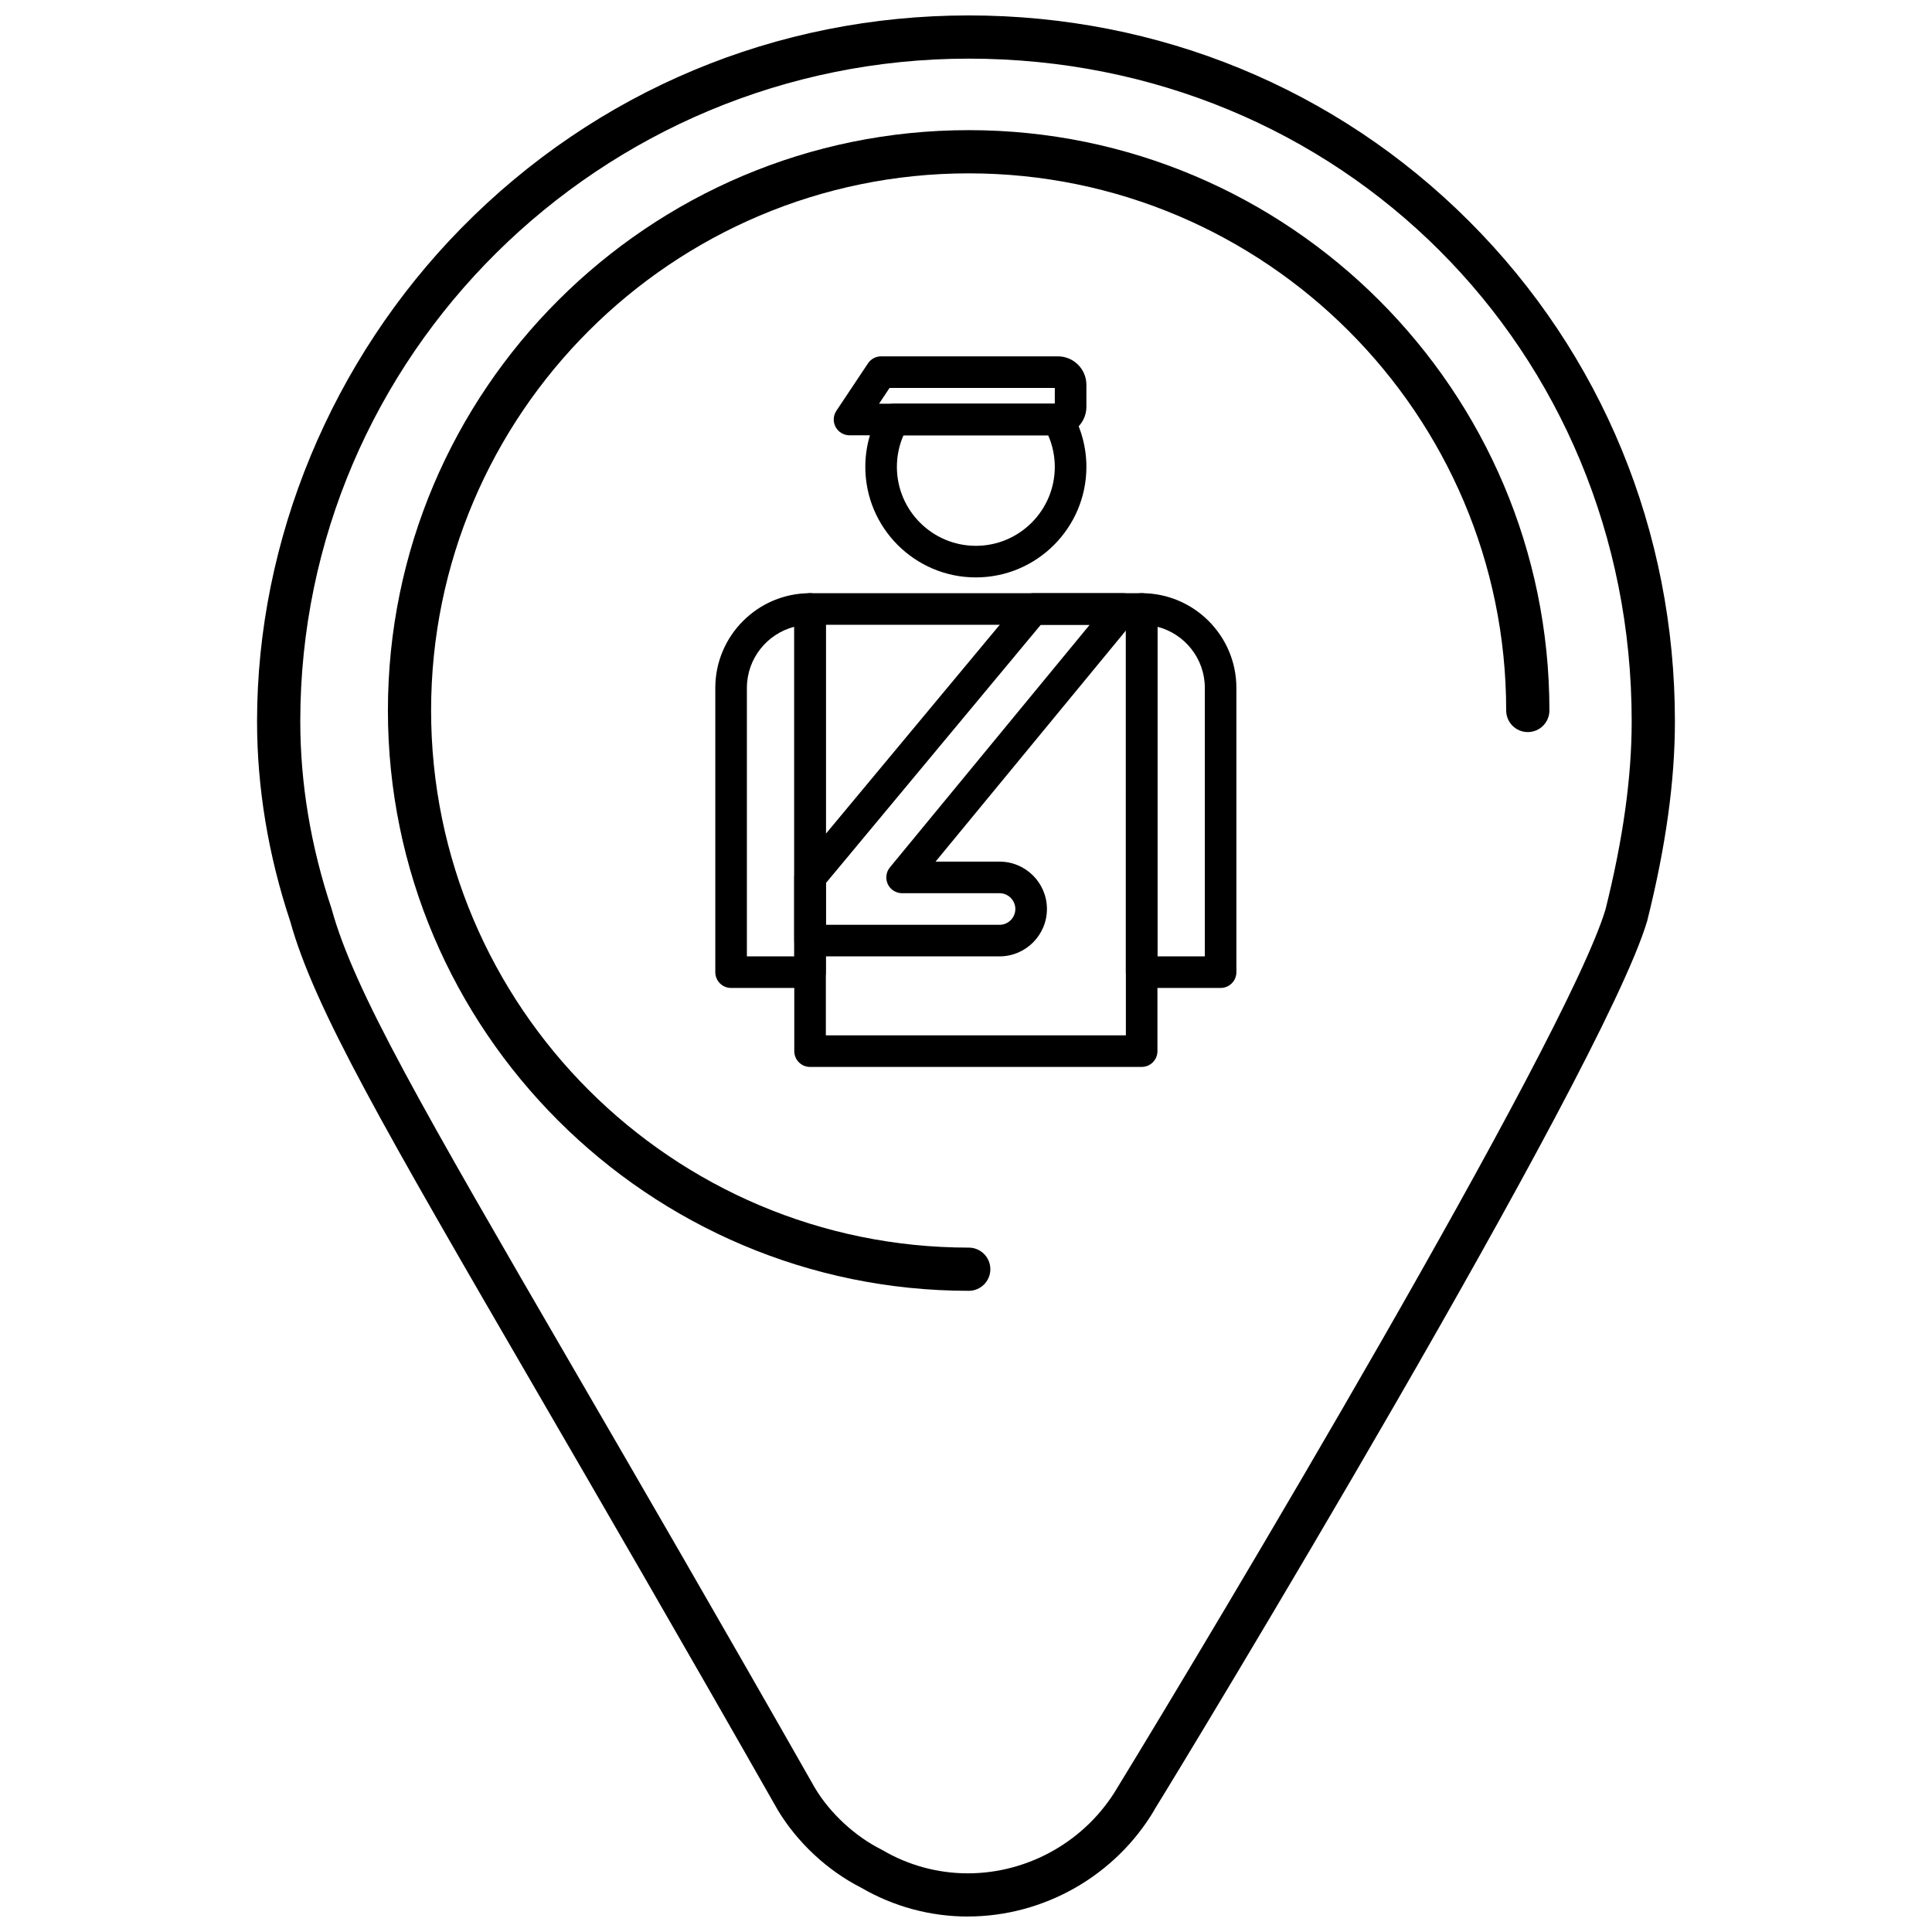
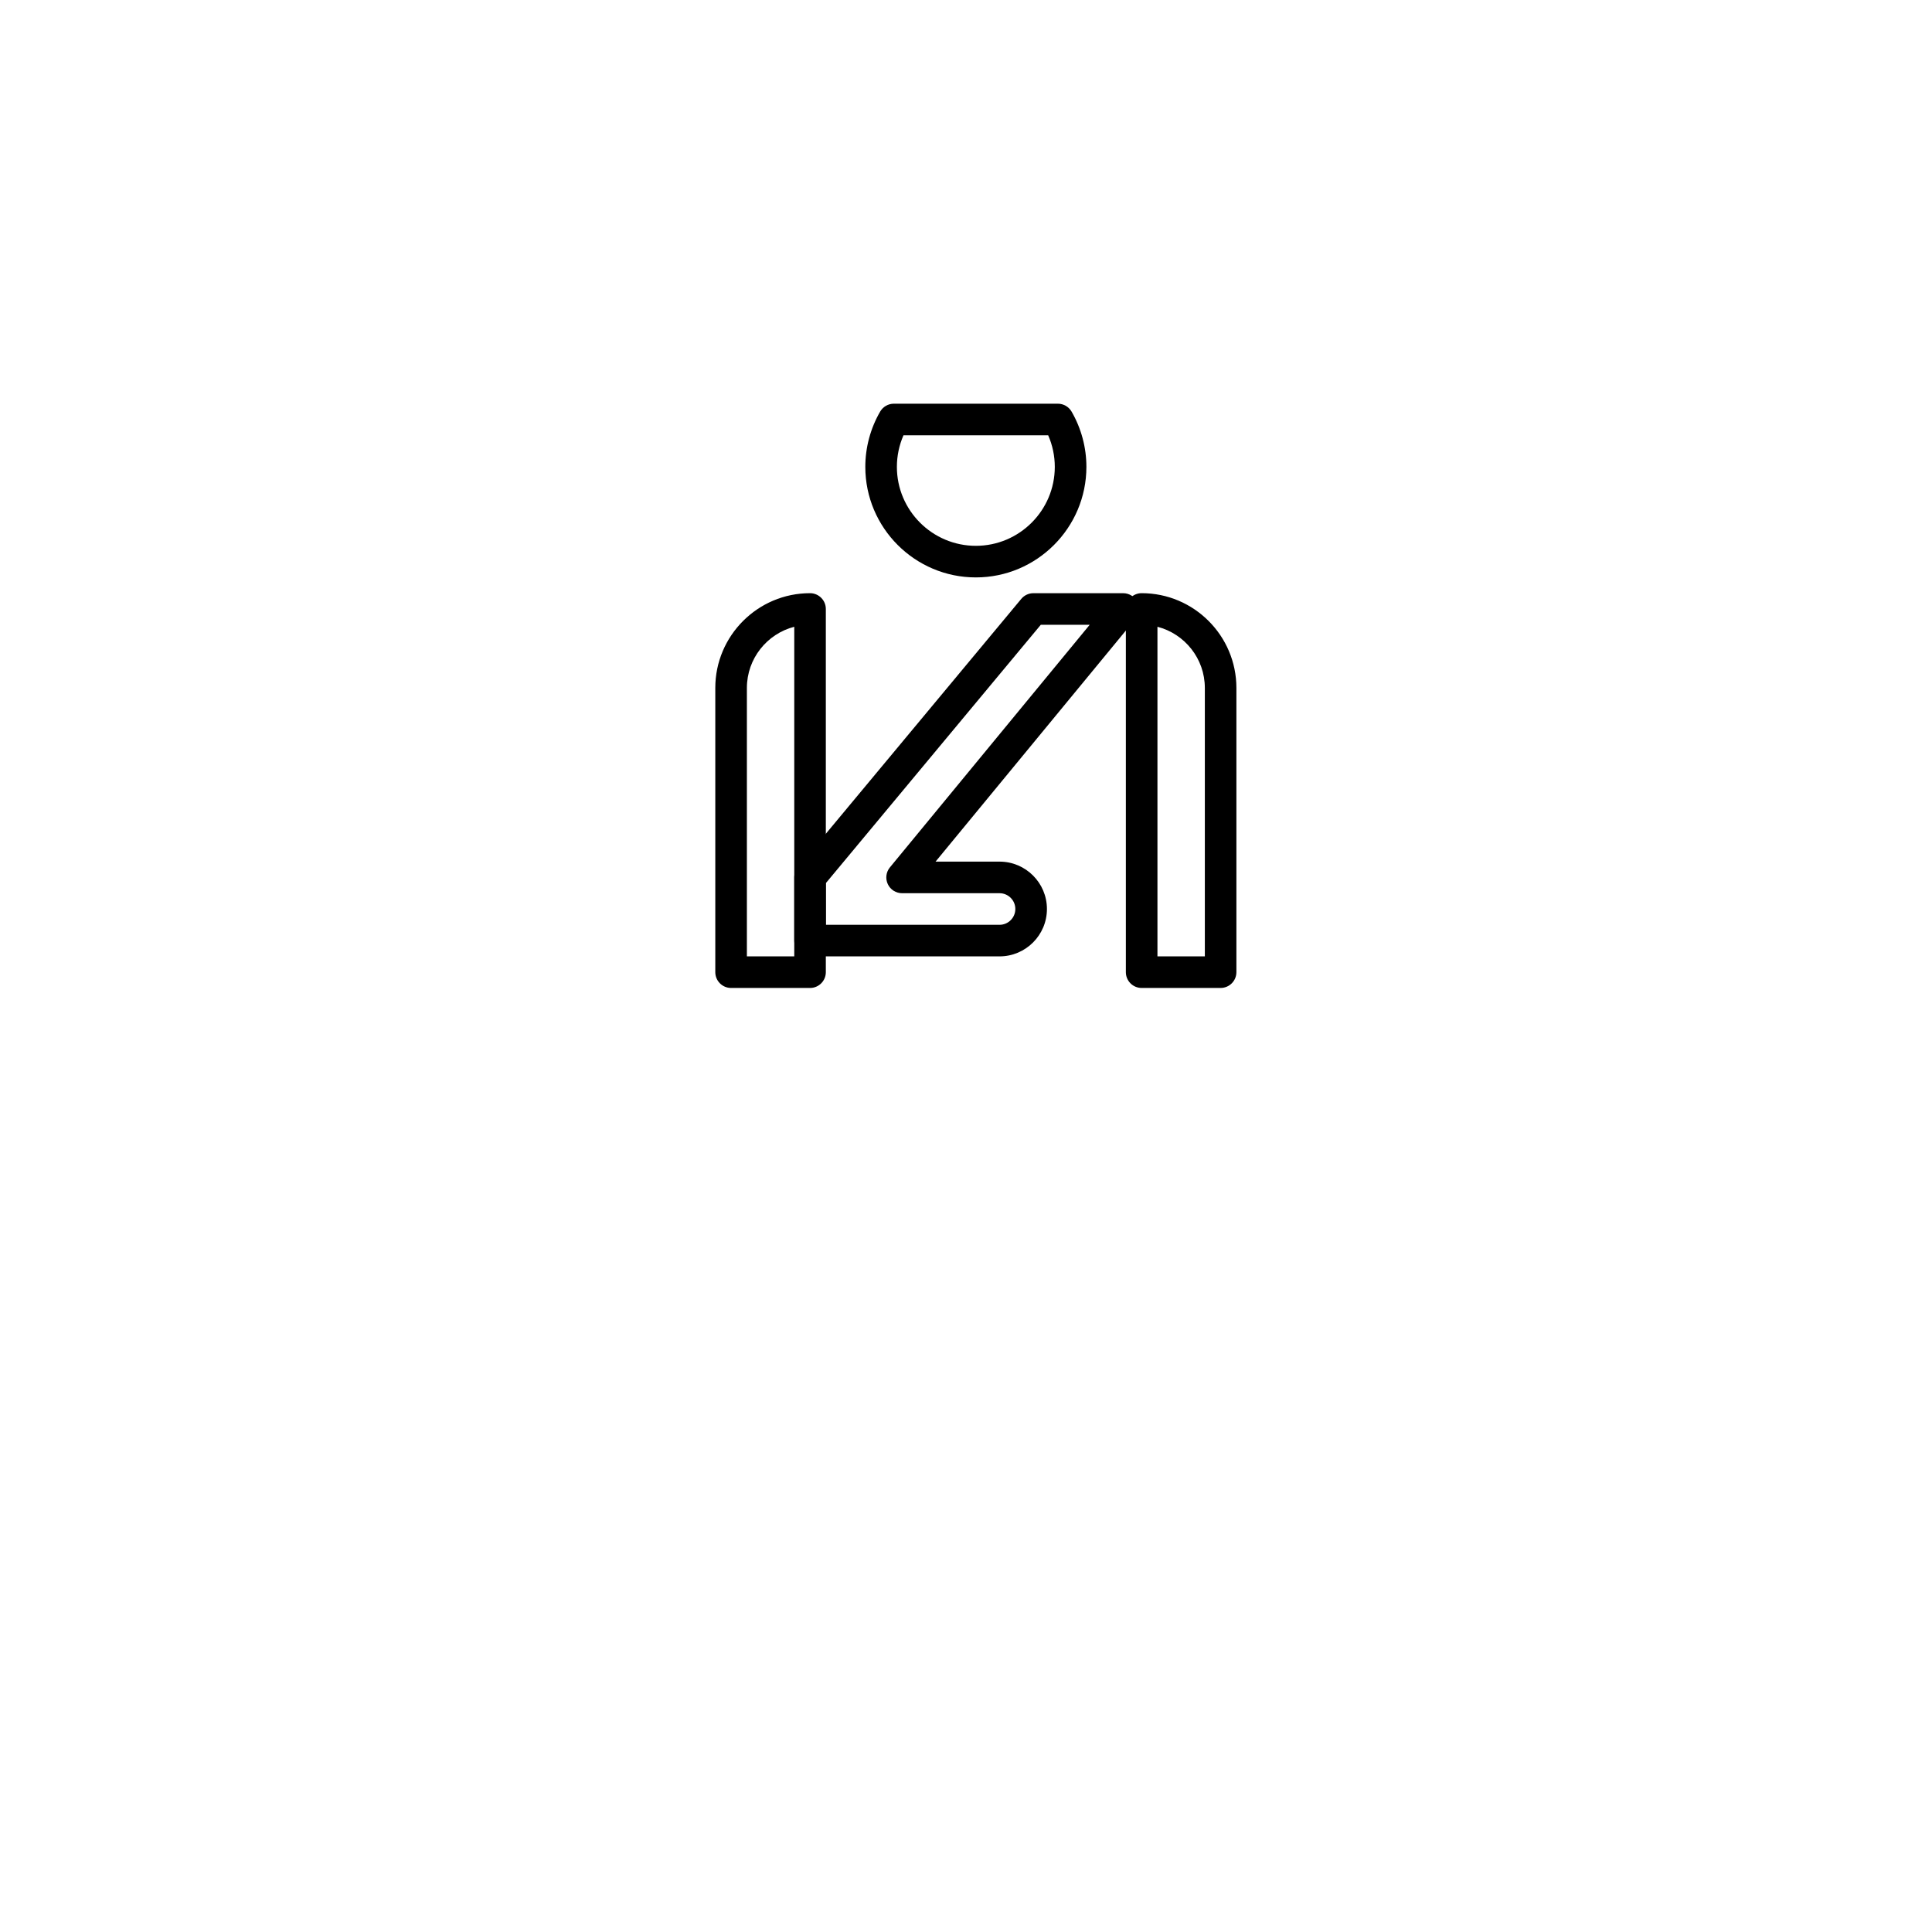
<svg xmlns="http://www.w3.org/2000/svg" width="800px" height="800px" version="1.1" viewBox="144 144 512 512">
  <defs>
    <clipPath id="a">
      <path d="m212 148.09h376v503.81h-376z" />
    </clipPath>
  </defs>
  <g clip-path="url(#a)">
-     <path d="m400.47 651.9c-9.906 0-19.66-2.637-28.219-7.621-8.93-4.516-16.996-12.031-22.156-20.645-25.914-45.562-47.129-82.109-64.176-111.48-40.215-69.281-58.617-100.98-64.992-123.94-5.844-17.586-8.805-35.438-8.805-53.074 0-48.059 19.742-95.711 54.168-130.73 35.703-36.32 83.445-56.324 134.44-56.324 50.316 0 97.402 19.359 132.58 54.516 35.184 35.16 54.559 82.23 54.559 132.54 0 15.824-2.394 33.094-7.316 52.793-0.02 0.086-0.043 0.168-0.07 0.254-12.031 40.195-122.64 222.71-130.55 235.39l0.027 0.016c-10.297 17.449-29.266 28.293-49.492 28.293zm0.258-492.36c-97.684 0-177.15 78.777-177.15 175.61 0 16.449 2.781 33.133 8.266 49.594 0.031 0.094 0.059 0.191 0.086 0.289 5.945 21.543 24.105 52.828 63.898 121.38 17.055 29.383 38.285 65.957 64.16 111.45 3.977 6.641 10.566 12.762 17.562 16.266 0.113 0.059 0.227 0.117 0.336 0.184 6.844 4.019 14.652 6.141 22.586 6.141 16.195 0 31.379-8.684 39.625-22.664 0.02-0.031 0.035-0.062 0.055-0.094 24.645-40.262 118.7-197.53 129.32-232.66 4.672-18.723 6.945-35.043 6.945-49.883 0.004-98.473-77.172-175.61-175.69-175.61z" />
-   </g>
-   <path d="m400.73 486.08c-84.879 0-153.93-68.996-153.93-153.8 0-84.801 69.051-153.79 153.93-153.79 84.848 0 153.88 68.992 153.88 153.79 0 3.16-2.562 5.727-5.727 5.727-3.16 0-5.727-2.562-5.727-5.727 0-78.488-63.891-142.34-142.43-142.34-78.566 0-142.48 63.855-142.48 142.34 0 78.492 63.914 142.35 142.48 142.35 3.164 0 5.727 2.562 5.727 5.727 0.004 3.16-2.559 5.723-5.723 5.723z" />
+     </g>
  <path d="m467.47 405.82h-20.926c-2.309 0-4.18-1.875-4.18-4.188v-96.246c0-2.312 1.871-4.188 4.18-4.188 13.848 0 25.113 11.266 25.113 25.109v75.324c0 2.312-1.871 4.188-4.188 4.188zm-16.734-8.371h12.559v-71.137c0-7.785-5.344-14.348-12.559-16.211z" />
  <path d="m358.67 405.82h-20.926c-2.309 0-4.184-1.875-4.184-4.188v-75.324c0-13.844 11.262-25.109 25.105-25.109 2.309 0 4.188 1.875 4.188 4.188v96.246c0 2.312-1.875 4.188-4.184 4.188zm-16.738-8.371h12.555v-87.348c-7.211 1.863-12.555 8.426-12.555 16.211z" />
  <path d="m408.89 397.45h-50.215c-2.309 0-4.184-1.875-4.184-4.184v-16.738c0-0.977 0.344-1.926 0.965-2.676l59.188-71.137c0.793-0.957 1.973-1.512 3.219-1.512h23.789c1.621 0 3.094 0.934 3.785 2.398 0.691 1.465 0.477 3.195-0.555 4.445l-52.949 64.293h16.961c6.926 0 12.555 5.633 12.555 12.555 0 6.922-5.633 12.555-12.559 12.555zm-46.031-8.367h46.031c2.309 0 4.184-1.879 4.184-4.188 0-2.305-1.875-4.184-4.184-4.184h-25.824c-1.621 0-3.098-0.934-3.785-2.398-0.691-1.465-0.477-3.195 0.551-4.445l52.949-64.293h-12.961l-56.965 68.469z" />
-   <path d="m446.55 426.75h-87.875c-2.309 0-4.184-1.875-4.184-4.188v-117.17c0-2.312 1.875-4.188 4.184-4.188h87.875c2.316 0 4.188 1.875 4.188 4.188l-0.004 117.17c0.004 2.312-1.867 4.184-4.184 4.184zm-83.691-8.371h79.508l0.004-108.8h-79.508z" />
  <path d="m402.61 297.02c-16.156 0-29.293-13.141-29.293-29.293 0-5.141 1.359-10.207 3.934-14.652 0.746-1.289 2.129-2.09 3.625-2.09h43.477c1.492 0 2.875 0.801 3.625 2.09 2.57 4.441 3.93 9.508 3.93 14.652-0.008 16.152-13.148 29.293-29.297 29.293zm-19.18-37.66c-1.148 2.629-1.746 5.481-1.746 8.367 0 11.535 9.387 20.922 20.926 20.922 11.539 0 20.922-9.387 20.922-20.922 0-2.887-0.598-5.738-1.75-8.367z" />
-   <path d="m424.35 259.36h-55.215c-1.543 0-2.961-0.852-3.691-2.211-0.73-1.359-0.648-3.012 0.211-4.297l8.371-12.555c0.773-1.168 2.082-1.863 3.481-1.863h46.848c4.164 0 7.551 3.387 7.551 7.551v5.82c-0.004 4.168-3.391 7.555-7.555 7.555zm-47.395-8.371h46.578v-4.184h-43.793z" />
</svg>